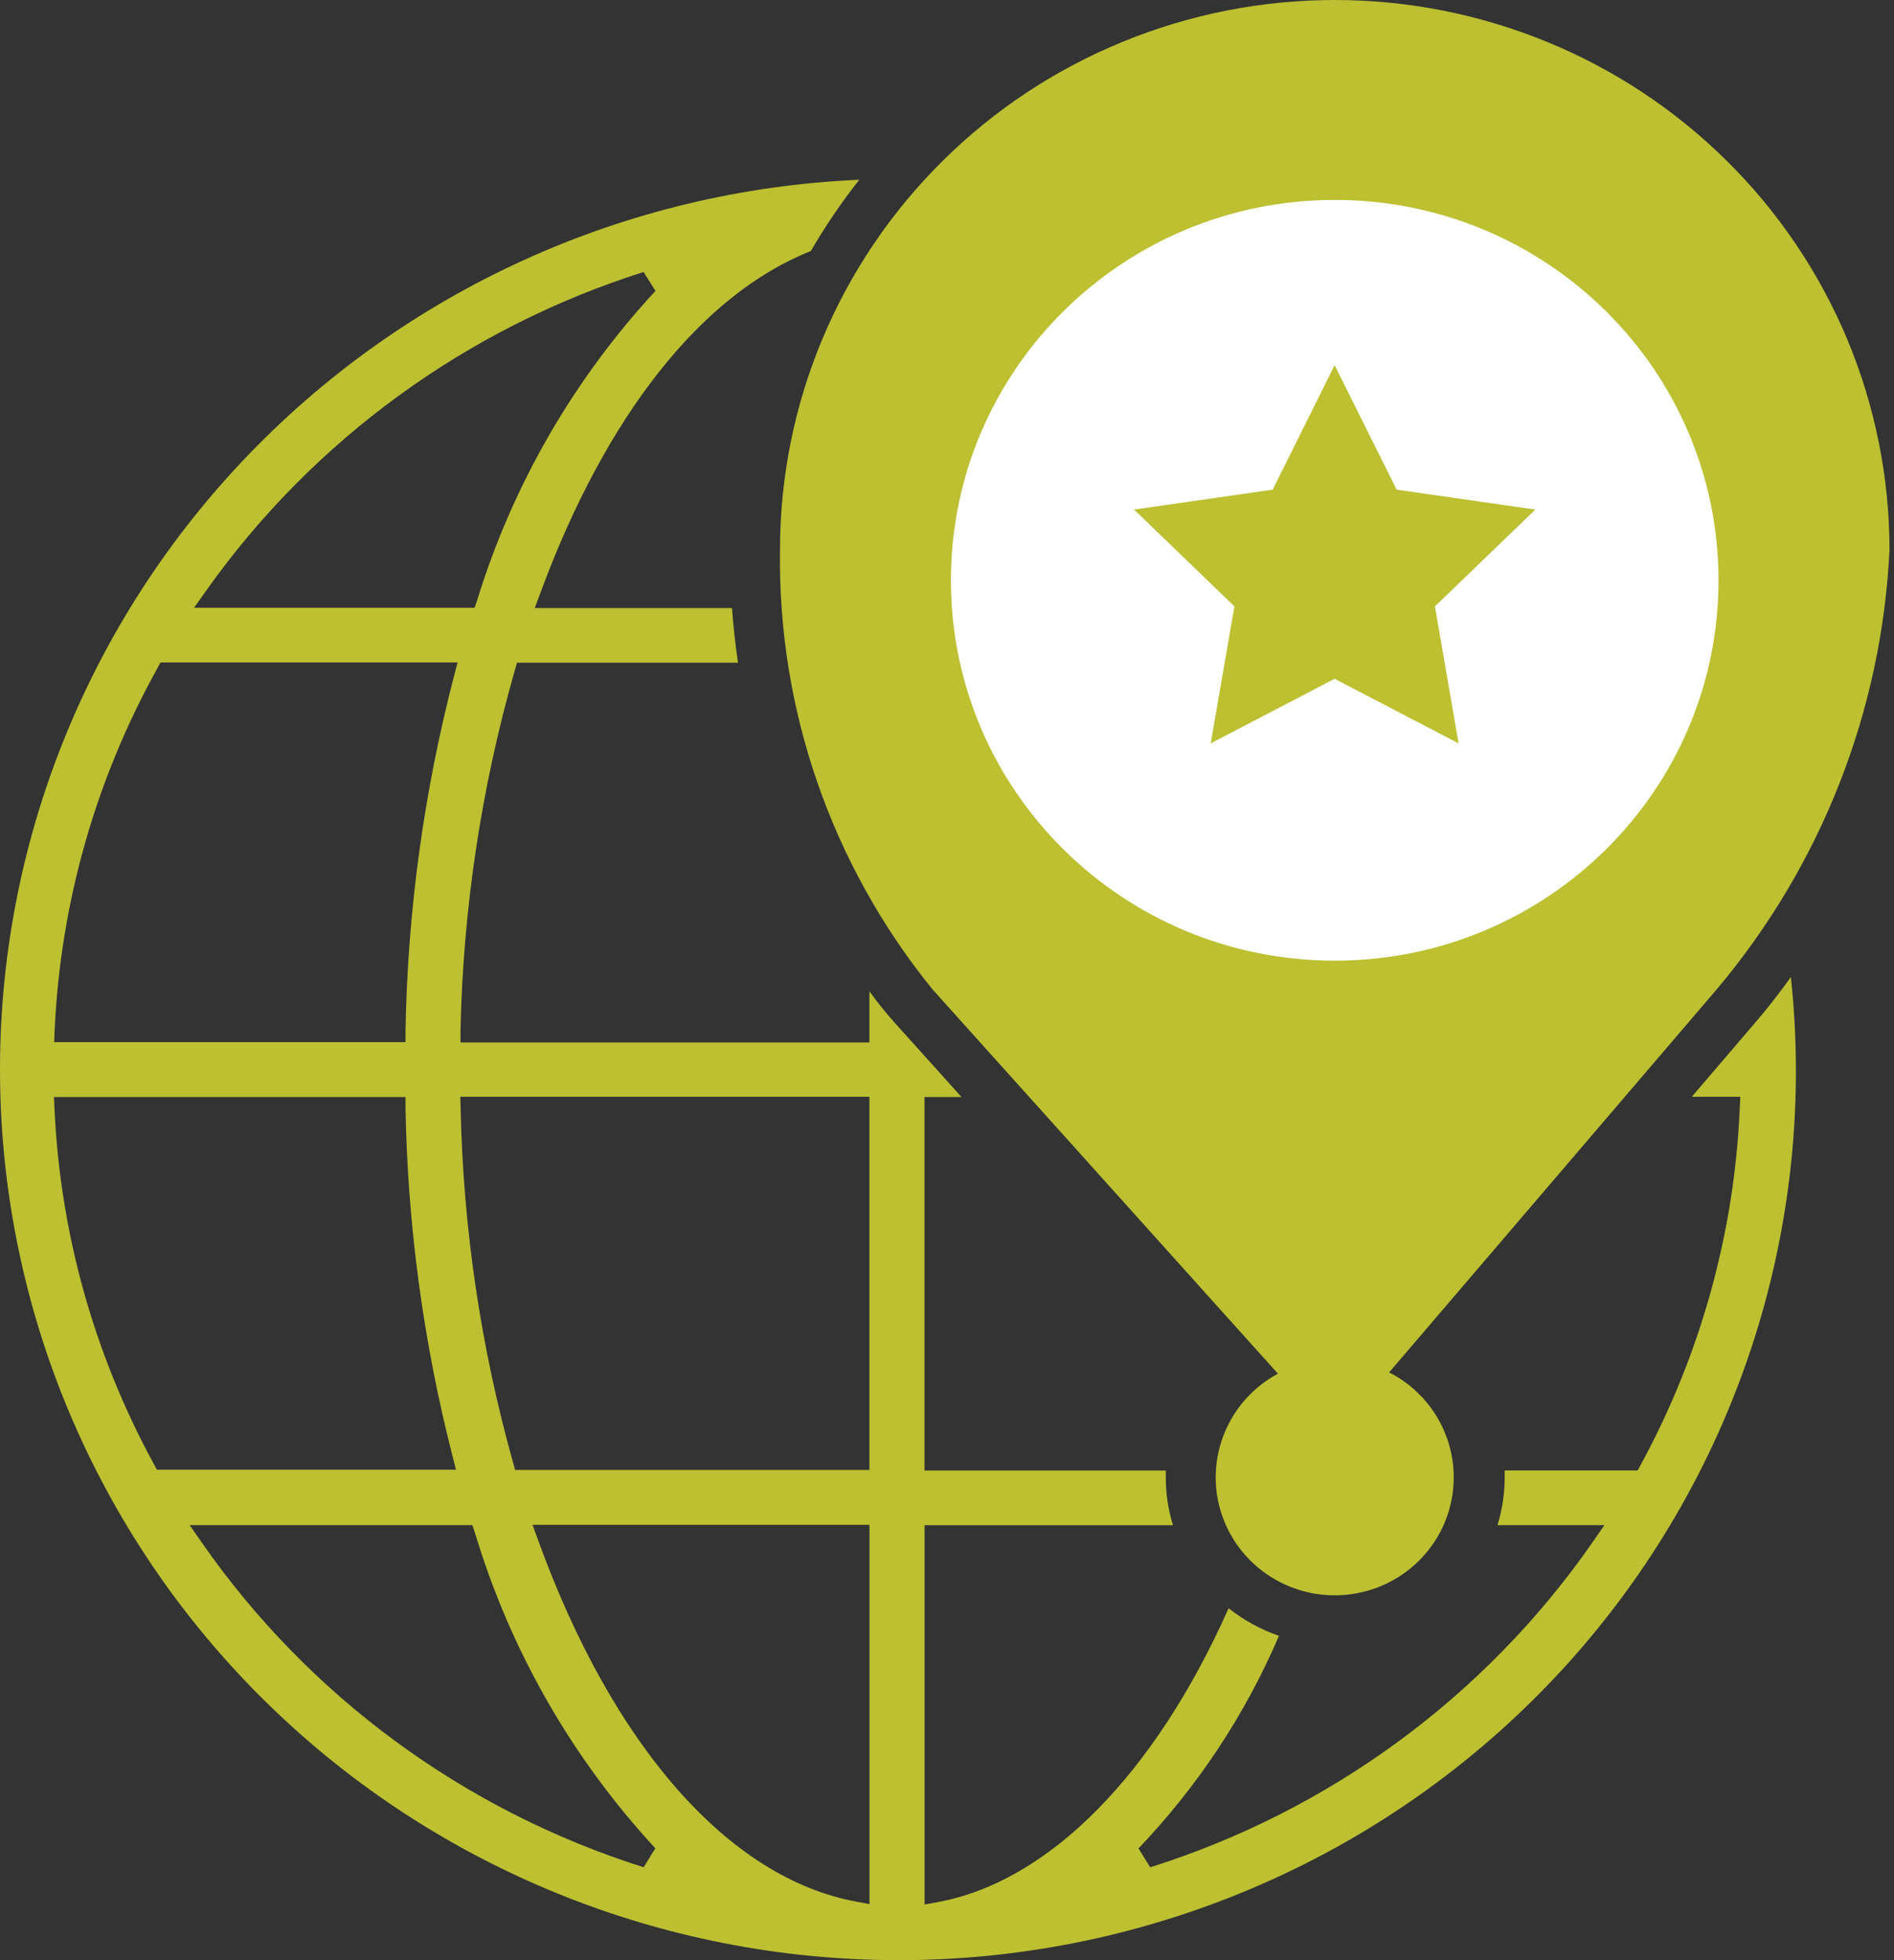
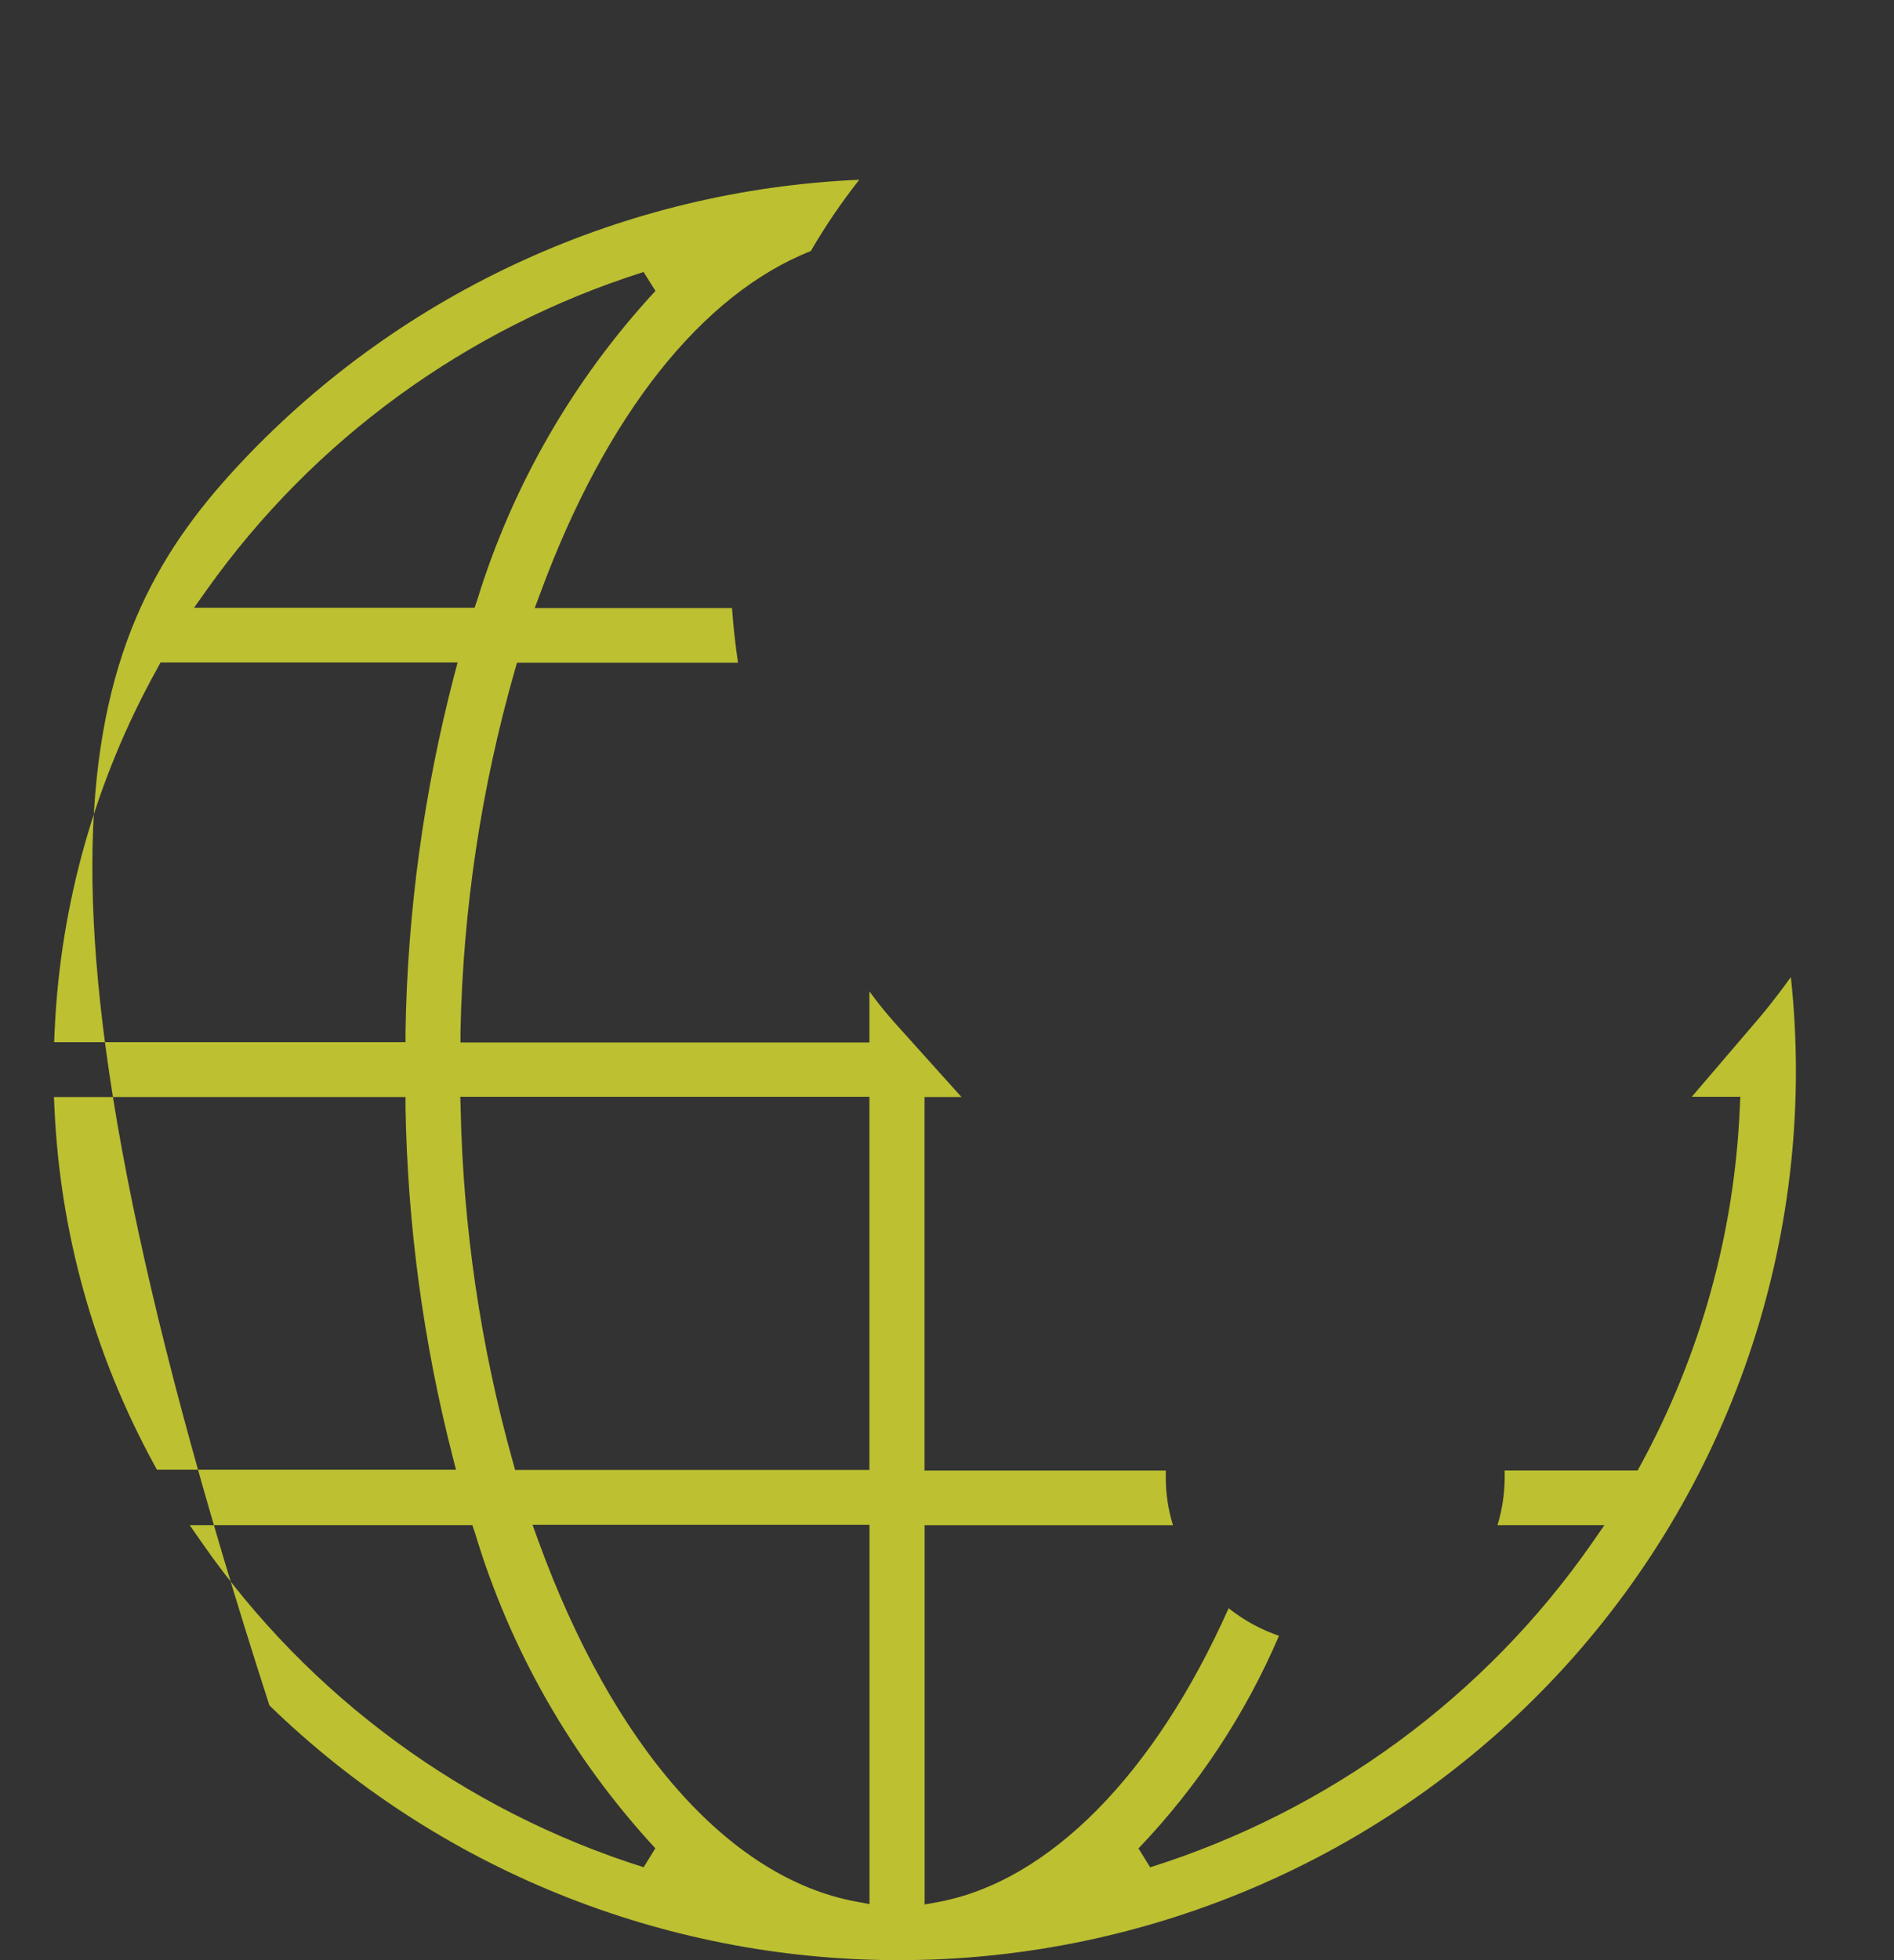
<svg xmlns="http://www.w3.org/2000/svg" width="29" height="30" viewBox="0 0 29 30" fill="none">
  <rect x="0" y="0" width="29" height="30" fill="#333333" stroke="none" />
-   <path d="M13.736 30C10.141 29.994 6.691 28.594 4.125 26.101C1.558 23.607 0.079 20.217 0.003 16.656C-0.073 13.095 1.261 9.647 3.72 7.048C6.178 4.45 9.565 2.907 13.157 2.751C12.884 3.097 12.636 3.462 12.415 3.842C10.747 4.503 9.279 6.352 8.275 9.072L8.188 9.306H11.208C11.228 9.581 11.258 9.857 11.3 10.143H7.916L7.88 10.268C7.368 12.062 7.09 13.912 7.051 15.776V15.955H13.312V15.172C13.433 15.34 13.563 15.501 13.701 15.655L14.722 16.79H14.156V22.506H17.85C17.85 22.542 17.85 22.578 17.85 22.615C17.85 22.862 17.887 23.107 17.96 23.343H14.157V29.148L14.366 29.11C16.064 28.793 17.677 27.16 18.812 24.614C19.043 24.797 19.304 24.94 19.583 25.036C19.068 26.239 18.339 27.341 17.432 28.29L17.611 28.579C20.359 27.713 22.738 25.967 24.376 23.616L24.566 23.342H22.929C23.001 23.106 23.038 22.86 23.039 22.614C23.039 22.578 23.039 22.542 23.039 22.505H25.075L25.125 22.413C26.037 20.735 26.555 18.873 26.638 16.968L26.647 16.786H25.904L26.879 15.646C26.889 15.635 27.11 15.385 27.421 14.954C27.625 16.854 27.423 18.775 26.828 20.592C26.233 22.41 25.258 24.082 23.967 25.502C22.676 26.921 21.098 28.055 19.335 28.83C17.573 29.605 15.665 30.004 13.736 30ZM8.239 23.572C9.383 26.724 11.156 28.741 13.105 29.103L13.313 29.142V23.337H8.154L8.239 23.572ZM3.095 23.616C4.732 25.965 7.11 27.711 9.855 28.578L10.034 28.288C8.757 26.907 7.813 25.257 7.273 23.462L7.232 23.342H2.904L3.095 23.616ZM7.053 16.96C7.091 18.79 7.359 20.607 7.852 22.371L7.887 22.497H13.312V16.786H7.048L7.053 16.96ZM0.834 16.96C0.919 18.865 1.439 20.725 2.353 22.402L2.403 22.494H6.982L6.926 22.276C6.482 20.537 6.241 18.754 6.209 16.96V16.79H0.826L0.834 16.96ZM2.41 10.228C1.463 11.93 0.925 13.825 0.837 15.767L0.829 15.95H6.209V15.779C6.24 13.949 6.489 12.129 6.949 10.357L7.007 10.139H2.457L2.41 10.228ZM9.854 4.163C7.149 5.019 4.801 6.727 3.166 9.027L2.971 9.302H7.266L7.307 9.183C7.849 7.424 8.781 5.808 10.036 4.452L9.854 4.163Z" fill="#BCC031" />
-   <path d="M22.259 22.61C22.259 22.967 22.153 23.316 21.953 23.613C21.753 23.91 21.468 24.142 21.135 24.279C20.802 24.415 20.436 24.451 20.082 24.382C19.729 24.312 19.404 24.141 19.149 23.888C18.894 23.636 18.72 23.314 18.649 22.964C18.579 22.614 18.615 22.251 18.753 21.921C18.89 21.591 19.124 21.309 19.423 21.11C19.723 20.912 20.075 20.805 20.436 20.805C20.675 20.805 20.912 20.851 21.133 20.942C21.355 21.032 21.556 21.165 21.725 21.333C21.894 21.5 22.029 21.7 22.12 21.919C22.212 22.138 22.259 22.372 22.259 22.61Z" fill="#BCC031" />
-   <path d="M28.931 8.415C28.814 10.882 27.885 13.243 26.288 15.139L20.431 21.985L14.275 15.139C12.731 13.235 11.906 10.857 11.943 8.415C11.943 7.31 12.162 6.216 12.589 5.195C13.016 4.174 13.642 3.246 14.431 2.465C15.219 1.683 16.156 1.063 17.186 0.641C18.217 0.218 19.321 0 20.437 0C21.552 0 22.657 0.218 23.687 0.641C24.718 1.063 25.654 1.683 26.443 2.465C27.232 3.246 27.858 4.174 28.285 5.195C28.711 6.216 28.931 7.31 28.931 8.415Z" fill="#BCC031" />
-   <path d="M20.437 14.703C23.682 14.703 26.313 12.097 26.313 8.882C26.313 5.666 23.682 3.06 20.437 3.06C17.191 3.06 14.56 5.666 14.56 8.882C14.56 12.097 17.191 14.703 20.437 14.703Z" fill="white" />
-   <path d="M20.435 5.589L21.385 7.494L23.508 7.799L21.971 9.281L22.333 11.377L20.435 10.389L18.538 11.377L18.901 9.281L17.365 7.799L19.487 7.494L20.435 5.589Z" fill="#BCC031" />
+   <path d="M13.736 30C10.141 29.994 6.691 28.594 4.125 26.101C-0.073 13.095 1.261 9.647 3.72 7.048C6.178 4.45 9.565 2.907 13.157 2.751C12.884 3.097 12.636 3.462 12.415 3.842C10.747 4.503 9.279 6.352 8.275 9.072L8.188 9.306H11.208C11.228 9.581 11.258 9.857 11.3 10.143H7.916L7.88 10.268C7.368 12.062 7.09 13.912 7.051 15.776V15.955H13.312V15.172C13.433 15.34 13.563 15.501 13.701 15.655L14.722 16.79H14.156V22.506H17.85C17.85 22.542 17.85 22.578 17.85 22.615C17.85 22.862 17.887 23.107 17.96 23.343H14.157V29.148L14.366 29.11C16.064 28.793 17.677 27.16 18.812 24.614C19.043 24.797 19.304 24.94 19.583 25.036C19.068 26.239 18.339 27.341 17.432 28.29L17.611 28.579C20.359 27.713 22.738 25.967 24.376 23.616L24.566 23.342H22.929C23.001 23.106 23.038 22.86 23.039 22.614C23.039 22.578 23.039 22.542 23.039 22.505H25.075L25.125 22.413C26.037 20.735 26.555 18.873 26.638 16.968L26.647 16.786H25.904L26.879 15.646C26.889 15.635 27.11 15.385 27.421 14.954C27.625 16.854 27.423 18.775 26.828 20.592C26.233 22.41 25.258 24.082 23.967 25.502C22.676 26.921 21.098 28.055 19.335 28.83C17.573 29.605 15.665 30.004 13.736 30ZM8.239 23.572C9.383 26.724 11.156 28.741 13.105 29.103L13.313 29.142V23.337H8.154L8.239 23.572ZM3.095 23.616C4.732 25.965 7.11 27.711 9.855 28.578L10.034 28.288C8.757 26.907 7.813 25.257 7.273 23.462L7.232 23.342H2.904L3.095 23.616ZM7.053 16.96C7.091 18.79 7.359 20.607 7.852 22.371L7.887 22.497H13.312V16.786H7.048L7.053 16.96ZM0.834 16.96C0.919 18.865 1.439 20.725 2.353 22.402L2.403 22.494H6.982L6.926 22.276C6.482 20.537 6.241 18.754 6.209 16.96V16.79H0.826L0.834 16.96ZM2.41 10.228C1.463 11.93 0.925 13.825 0.837 15.767L0.829 15.95H6.209V15.779C6.24 13.949 6.489 12.129 6.949 10.357L7.007 10.139H2.457L2.41 10.228ZM9.854 4.163C7.149 5.019 4.801 6.727 3.166 9.027L2.971 9.302H7.266L7.307 9.183C7.849 7.424 8.781 5.808 10.036 4.452L9.854 4.163Z" fill="#BCC031" />
</svg>